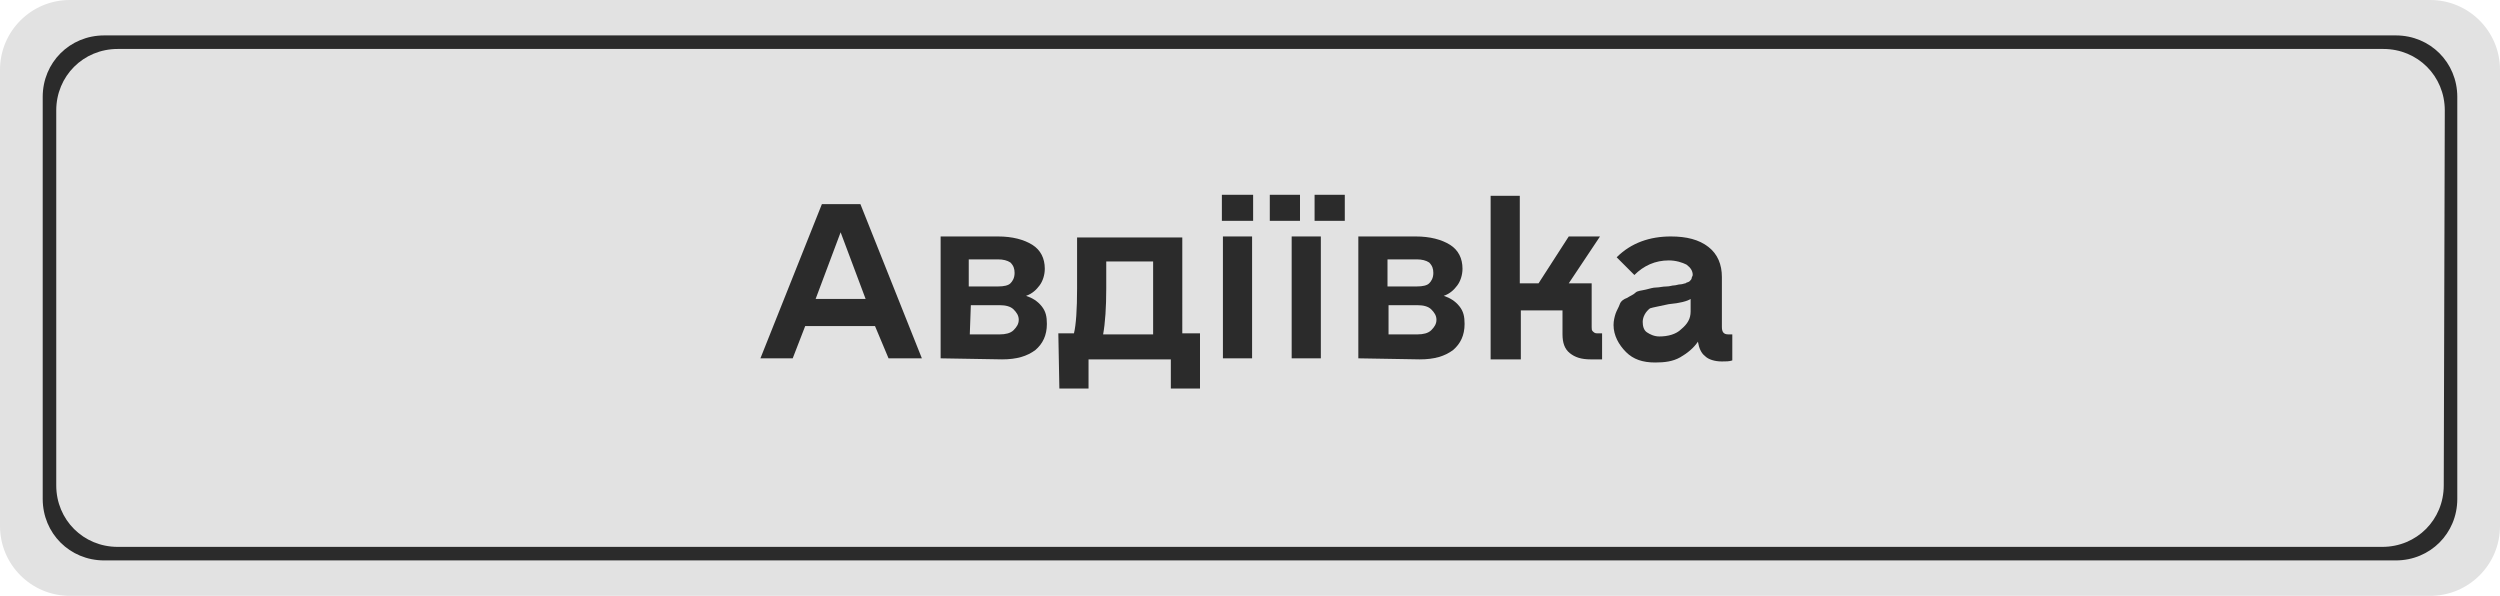
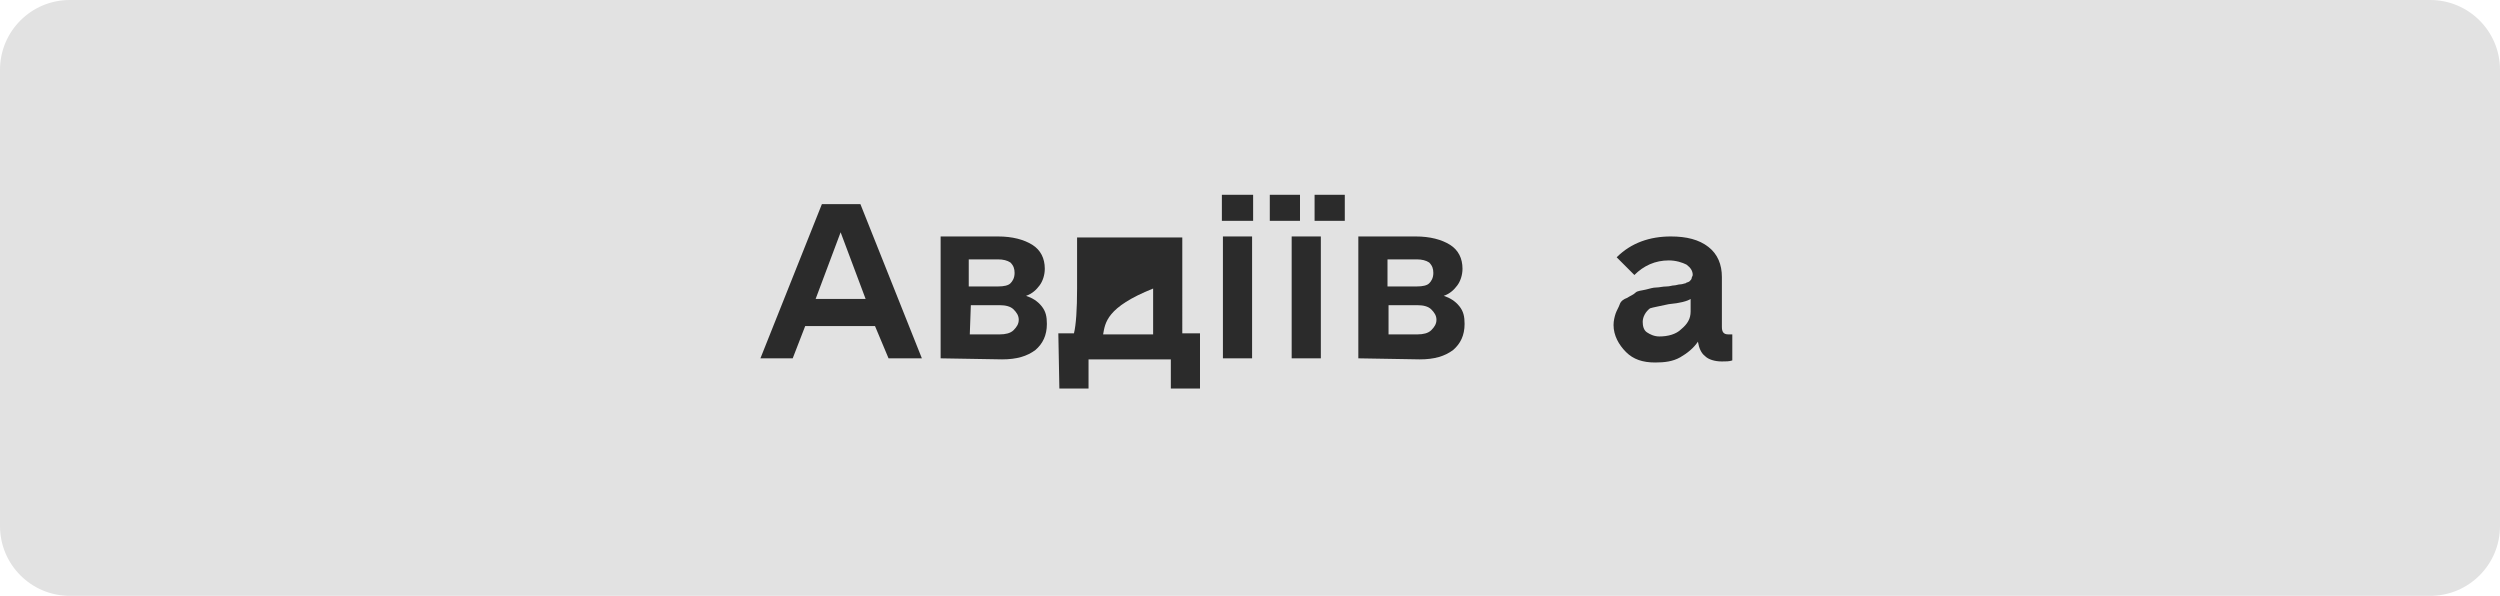
<svg xmlns="http://www.w3.org/2000/svg" id="Layer_1" x="0px" y="0px" viewBox="0 0 240 57.2" style="enable-background:new 0 0 240 57.2;" xml:space="preserve">
  <style type="text/css"> .st0{fill:#E2E2E2;} .st1{fill:#2B2B2B;} </style>
  <g>
    <path class="st0" d="M240,50.5c0,3.7-3,6.7-6.7,6.7H6.7c-3.7,0-6.7-3-6.7-6.7V6.7C0,3,3,0,6.7,0h226.6c3.7,0,6.7,3,6.7,6.7V50.5z" />
-     <path class="st1" d="M235.9,47.9c0,3.3-2.6,5.9-5.9,5.9H10c-3.3,0-5.9-2.6-5.9-5.9V9.3C4.1,6,6.7,3.4,10,3.4h220 c3.3,0,5.9,2.6,5.9,5.9V47.9z" />
-     <path class="st0" d="M234.6,46.6c0,3.3-2.6,5.9-5.9,5.9H11.3c-3.3,0-5.9-2.6-5.9-5.9v-36c0-3.3,2.6-5.9,5.9-5.9h217.5 c3.3,0,5.9,2.6,5.9,5.9L234.6,46.6L234.6,46.6z" />
  </g>
  <g>
    <path class="st1" d="M73,34.4l5.9-14.8h3.7l5.9,14.8h-3.2L84,31.3h-6.7l-1.2,3.1C76.1,34.4,73,34.4,73,34.4z M78.3,28.7h4.8 l-2.4-6.4L78.3,28.7z" />
    <path class="st1" d="M90.3,34.4V22.7h5.5c1.4,0,2.5,0.3,3.3,0.8s1.2,1.3,1.2,2.3c0,0.6-0.2,1.2-0.5,1.6s-0.7,0.8-1.3,1 c0.6,0.2,1.1,0.5,1.5,1s0.5,1,0.5,1.7c0,1.1-0.4,1.9-1.1,2.5c-0.8,0.6-1.8,0.9-3.2,0.9L90.3,34.4L90.3,34.4z M93.1,27.5h2.7 c0.6,0,1-0.1,1.2-0.3s0.4-0.5,0.4-1c0-0.4-0.1-0.7-0.4-1c-0.3-0.2-0.7-0.3-1.2-0.3H93v2.6H93.1z M93.1,32.1H96c0.5,0,1-0.1,1.3-0.4 s0.5-0.6,0.5-1s-0.2-0.7-0.5-1s-0.8-0.4-1.3-0.4h-2.8L93.1,32.1L93.1,32.1z" />
-     <path class="st1" d="M101.6,32h1.5c0.2-0.8,0.3-2.3,0.3-4.3v-4.9h10.1V32h1.7v5.3h-2.8v-2.8h-7.9v2.8h-2.8L101.6,32L101.6,32z M105.9,32.1h4.8v-7h-4.5v2.6C106.2,29.5,106.1,31,105.9,32.1z" />
+     <path class="st1" d="M101.6,32h1.5c0.2-0.8,0.3-2.3,0.3-4.3v-4.9h10.1V32h1.7v5.3h-2.8v-2.8h-7.9v2.8h-2.8L101.6,32L101.6,32z M105.9,32.1h4.8v-7v2.6C106.2,29.5,106.1,31,105.9,32.1z" />
    <path class="st1" d="M117.3,21.2v-2.5h3v2.5H117.3z M117.4,34.4V22.7h2.8v11.7H117.4z" />
    <path class="st1" d="M121.9,21.2v-2.5h2.9v2.5H121.9z M124,34.4V22.7h2.8v11.7H124z M126.2,21.2v-2.5h2.9v2.5H126.2z" />
    <path class="st1" d="M130.4,34.4V22.7h5.5c1.4,0,2.5,0.3,3.3,0.8s1.2,1.3,1.2,2.3c0,0.6-0.2,1.2-0.5,1.6s-0.7,0.8-1.3,1 c0.6,0.2,1.1,0.5,1.5,1s0.5,1,0.5,1.7c0,1.1-0.4,1.9-1.1,2.5c-0.8,0.6-1.8,0.9-3.2,0.9L130.4,34.4L130.4,34.4z M133.3,27.5h2.7 c0.6,0,1-0.1,1.2-0.3s0.4-0.5,0.4-1c0-0.4-0.1-0.7-0.4-1c-0.3-0.2-0.7-0.3-1.2-0.3h-2.8v2.6H133.3z M133.3,32.1h2.8 c0.5,0,1-0.1,1.3-0.4s0.5-0.6,0.5-1s-0.2-0.7-0.5-1s-0.8-0.4-1.3-0.4h-2.8V32.1z" />
-     <path class="st1" d="M143.1,34.4V18.8h2.8v8.4h1.8l2.9-4.5h3l-3,4.5h2.2v4.2c0,0.2,0,0.3,0.1,0.4s0.2,0.2,0.4,0.2h0.5v2.5 c-0.3,0-0.7,0-1.1,0c-0.9,0-1.5-0.2-2-0.6c-0.5-0.4-0.7-1-0.7-1.8v-2.3h-4v4.7h-2.9V34.4z" />
    <path class="st1" d="M154.9,31.2c0-0.4,0.1-0.8,0.2-1.1c0.1-0.3,0.3-0.6,0.4-0.9s0.4-0.5,0.7-0.6c0.3-0.2,0.6-0.3,0.8-0.5 s0.6-0.2,1-0.3c0.4-0.1,0.7-0.2,1-0.2s0.6-0.1,1-0.1c0.3,0,0.5-0.1,0.7-0.1s0.4-0.1,0.6-0.1c0.2,0,0.4-0.1,0.5-0.1 c0.1-0.1,0.3-0.1,0.4-0.2c0.1-0.1,0.2-0.2,0.2-0.3s0.1-0.2,0.1-0.3c0-0.4-0.2-0.7-0.6-1c-0.4-0.2-1-0.4-1.7-0.4 c-1.3,0-2.4,0.5-3.3,1.4l-1.7-1.7c1.4-1.4,3.2-2,5.2-2c1.5,0,2.7,0.3,3.6,1c0.9,0.7,1.3,1.7,1.3,2.9v4.8c0,0.5,0.2,0.7,0.6,0.7h0.4 v2.5c-0.3,0.1-0.6,0.1-1,0.1c-0.7,0-1.3-0.2-1.6-0.5c-0.4-0.3-0.6-0.8-0.7-1.4c-0.4,0.6-1,1.1-1.7,1.5s-1.5,0.5-2.4,0.5 c-1.2,0-2.1-0.3-2.8-1S154.9,32.2,154.9,31.2z M157.7,30.9c0,0.4,0.1,0.8,0.4,1c0.3,0.2,0.7,0.4,1.2,0.4c0.8,0,1.6-0.2,2.1-0.7 c0.6-0.5,0.9-1,0.9-1.7v-1.2c-0.3,0.2-1,0.4-2.1,0.5c-0.9,0.2-1.5,0.3-1.8,0.4C158,29.9,157.7,30.4,157.7,30.9z" />
  </g>
</svg>